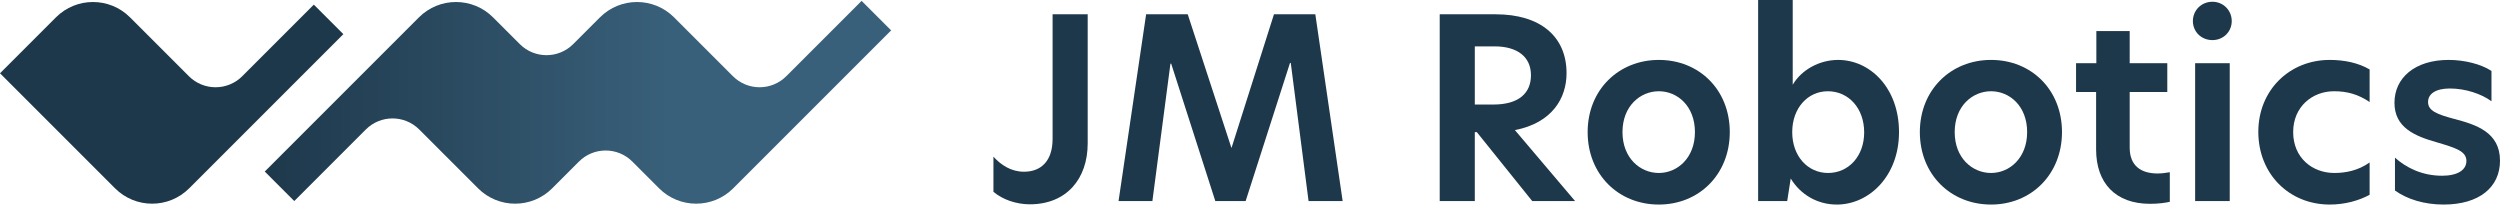
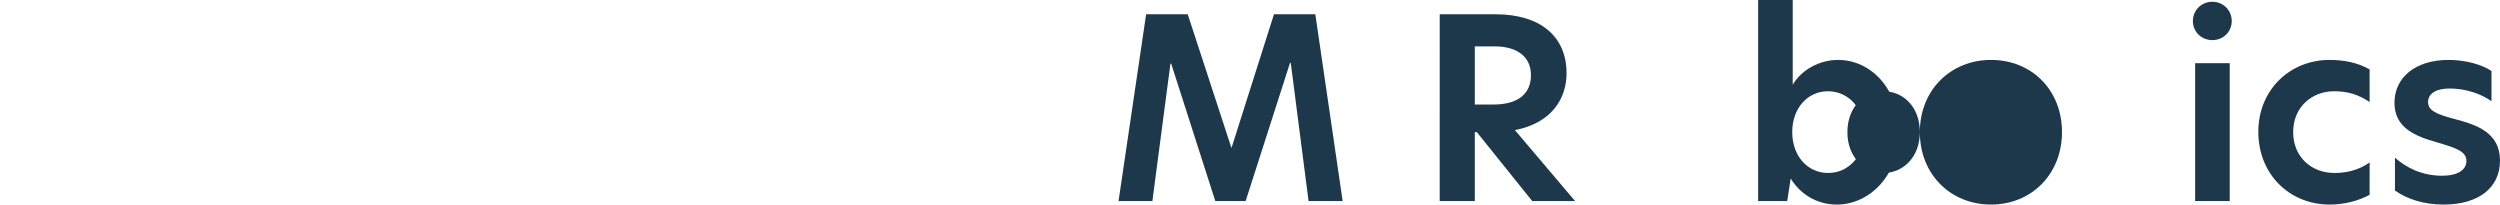
<svg xmlns="http://www.w3.org/2000/svg" id="Layer_1" viewBox="0 0 1471.48 120.401">
  <defs>
    <style>.cls-1{fill:url(#New_Gradient_Swatch_1);}.cls-2{fill:#1e384b;}</style>
    <linearGradient id="New_Gradient_Swatch_1" x1="155.823" y1="60.2" x2="524.513" y2="60.2" gradientUnits="userSpaceOnUse">
      <stop offset="0" stop-color="#1e384b" />
      <stop offset=".649" stop-color="#39607a" />
    </linearGradient>
  </defs>
-   <path class="cls-2" d="M602.726,101.072c10.182,0,16.822-6.491,16.822-19.329V8.411h20.658v75.988c0,20.806-12.395,35.856-34.085,35.856-7.966,0-16.083-2.804-21.393-7.378v-20.658c4.575,5.017,10.476,8.853,17.999,8.853Z" />
  <path class="cls-2" d="M678.285,118.336h-19.919l16.231-109.925h24.494l25.671,78.498h.148l24.936-78.498h24.345l16.083,109.925h-20.067l-10.476-81.301h-.442l-26.117,81.301h-17.854l-25.968-80.856h-.442l-10.624,80.856Z" />
  <path class="cls-2" d="M927.079,118.336h-25.229l-32.611-40.577h-1.181v40.577h-20.655V8.411h32.901c26.265,0,41.757,12.986,41.757,34.673,0,14.608-8.411,29.217-30.395,33.495l35.411,41.757ZM878.979,61.528c14.902,0,22.132-6.64,22.132-17.264,0-10.769-7.969-16.967-21.396-16.967h-11.656v34.231h10.921Z" />
-   <path class="cls-2" d="M934.473,77.759c0-24.936,18.296-42.493,41.906-42.493,23.755,0,41.757,17.557,41.757,42.493,0,24.787-18.002,42.641-41.757,42.641s-41.906-17.706-41.906-42.641ZM997.624,77.759c0-15.344-10.327-24.052-21.245-24.052s-21.396,8.708-21.396,24.052,10.476,24.052,21.396,24.052,21.245-8.853,21.245-24.052Z" />
  <path class="cls-2" d="M1055.183,49.871c5.314-9.001,15.938-14.605,26.707-14.605,18.886,0,35.856,16.525,35.856,42.493s-17.709,42.641-36.595,42.641c-11.656,0-21.542-6.049-27.149-15.344l-2.065,13.279h-17.115V0h20.361v49.871ZM1054.889,77.759c0,14.166,9.146,24.052,21.1,24.052,12.098,0,21.248-9.885,21.248-23.903,0-14.166-9.15-24.2-21.396-24.2-11.805,0-20.951,9.888-20.951,24.052Z" />
-   <path class="cls-2" d="M1130.008,77.759c0-24.936,18.296-42.493,41.906-42.493,23.755,0,41.757,17.557,41.757,42.493,0,24.787-18.002,42.641-41.757,42.641s-41.906-17.706-41.906-42.641ZM1193.159,77.759c0-15.344-10.327-24.052-21.245-24.052s-21.396,8.708-21.396,24.052,10.476,24.052,21.396,24.052,21.245-8.853,21.245-24.052Z" />
-   <path class="cls-2" d="M1253.522,37.183h22.132v16.97h-22.132v32.756c0,10.918,6.936,15.196,16.38,15.196,2.213,0,4.72-.294,7.23-.736v17.409c-2.658.59-6.346,1.181-11.656,1.181-20.216,0-31.724-12.098-31.724-32.017v-33.789h-11.805v-16.97h11.95v-18.886h19.625v18.886Z" />
+   <path class="cls-2" d="M1130.008,77.759c0-24.936,18.296-42.493,41.906-42.493,23.755,0,41.757,17.557,41.757,42.493,0,24.787-18.002,42.641-41.757,42.641s-41.906-17.706-41.906-42.641Zc0-15.344-10.327-24.052-21.245-24.052s-21.396,8.708-21.396,24.052,10.476,24.052,21.396,24.052,21.245-8.853,21.245-24.052Z" />
  <path class="cls-2" d="M1290.713,12.395c0-6.346,5.017-11.363,11.508-11.363,6.346,0,11.363,5.017,11.363,11.363s-5.017,11.214-11.363,11.214c-6.491,0-11.508-4.872-11.508-11.214ZM1292.04,37.183h20.364v81.153h-20.364V37.183Z" />
  <path class="cls-2" d="M1373.938,101.811c6.491,0,14.015-1.329,20.803-6.198v19.035c-6.491,3.539-14.754,5.752-23.461,5.752-23.903,0-42.051-17.999-42.051-42.79,0-24.494,18.296-42.345,42.051-42.345,8.266,0,16.673,1.623,23.461,5.604v19.183c-6.788-4.575-13.279-6.346-20.951-6.346-12.837,0-24.052,9.15-24.052,24.052,0,15.05,11.214,24.052,24.2,24.052Z" />
  <path class="cls-2" d="M1466.463,41.757v17.854c-5.756-4.281-15.199-7.527-24.494-7.527-8.262,0-12.837,3.1-12.837,7.969,0,5.165,5.31,7.23,15.196,9.885,12.986,3.394,27.152,7.82,27.152,24.642,0,15.641-12.247,25.82-33.201,25.82-11.36,0-21.393-3.097-28.623-8.262v-19.329c6.64,5.901,15.934,10.624,27.739,10.624,9.15,0,14.312-3.394,14.312-8.708,0-5.752-6.343-7.672-17.264-10.918-13.131-3.688-25.084-8.704-25.084-23.313s11.953-25.229,31.872-25.229c9.443,0,19.183,2.507,25.232,6.491Z" />
-   <path class="cls-2" d="M184.719,2.725l-42.125,42.125c-8.677,8.677-22.744,8.677-31.421,0L76.541,10.219c-12.048-12.048-31.582-12.048-43.63,0L0,43.13l67.719,67.718c12.048,12.048,31.582,12.048,43.63,0L202.095,20.101l-17.377-17.377Z" />
-   <path class="cls-1" d="M524.513,17.893L507.137.516l-44.334,44.334c-8.677,8.677-22.744,8.677-31.421,0l-34.631-34.631c-12.048-12.048-31.582-12.048-43.63,0l-15.75,15.75c-8.677,8.677-22.744,8.677-31.421,0l-15.75-15.75c-12.048-12.048-31.582-12.048-43.63,0l-90.747,90.747,17.377,17.376,42.126-42.126c8.677-8.677,22.744-8.677,31.421,0l34.631,34.632c12.048,12.048,31.582,12.048,43.63,0l15.75-15.75c8.677-8.677,22.744-8.677,31.421,0l15.75,15.75c12.048,12.048,31.582,12.048,43.63,0l92.955-92.955Z" />
</svg>